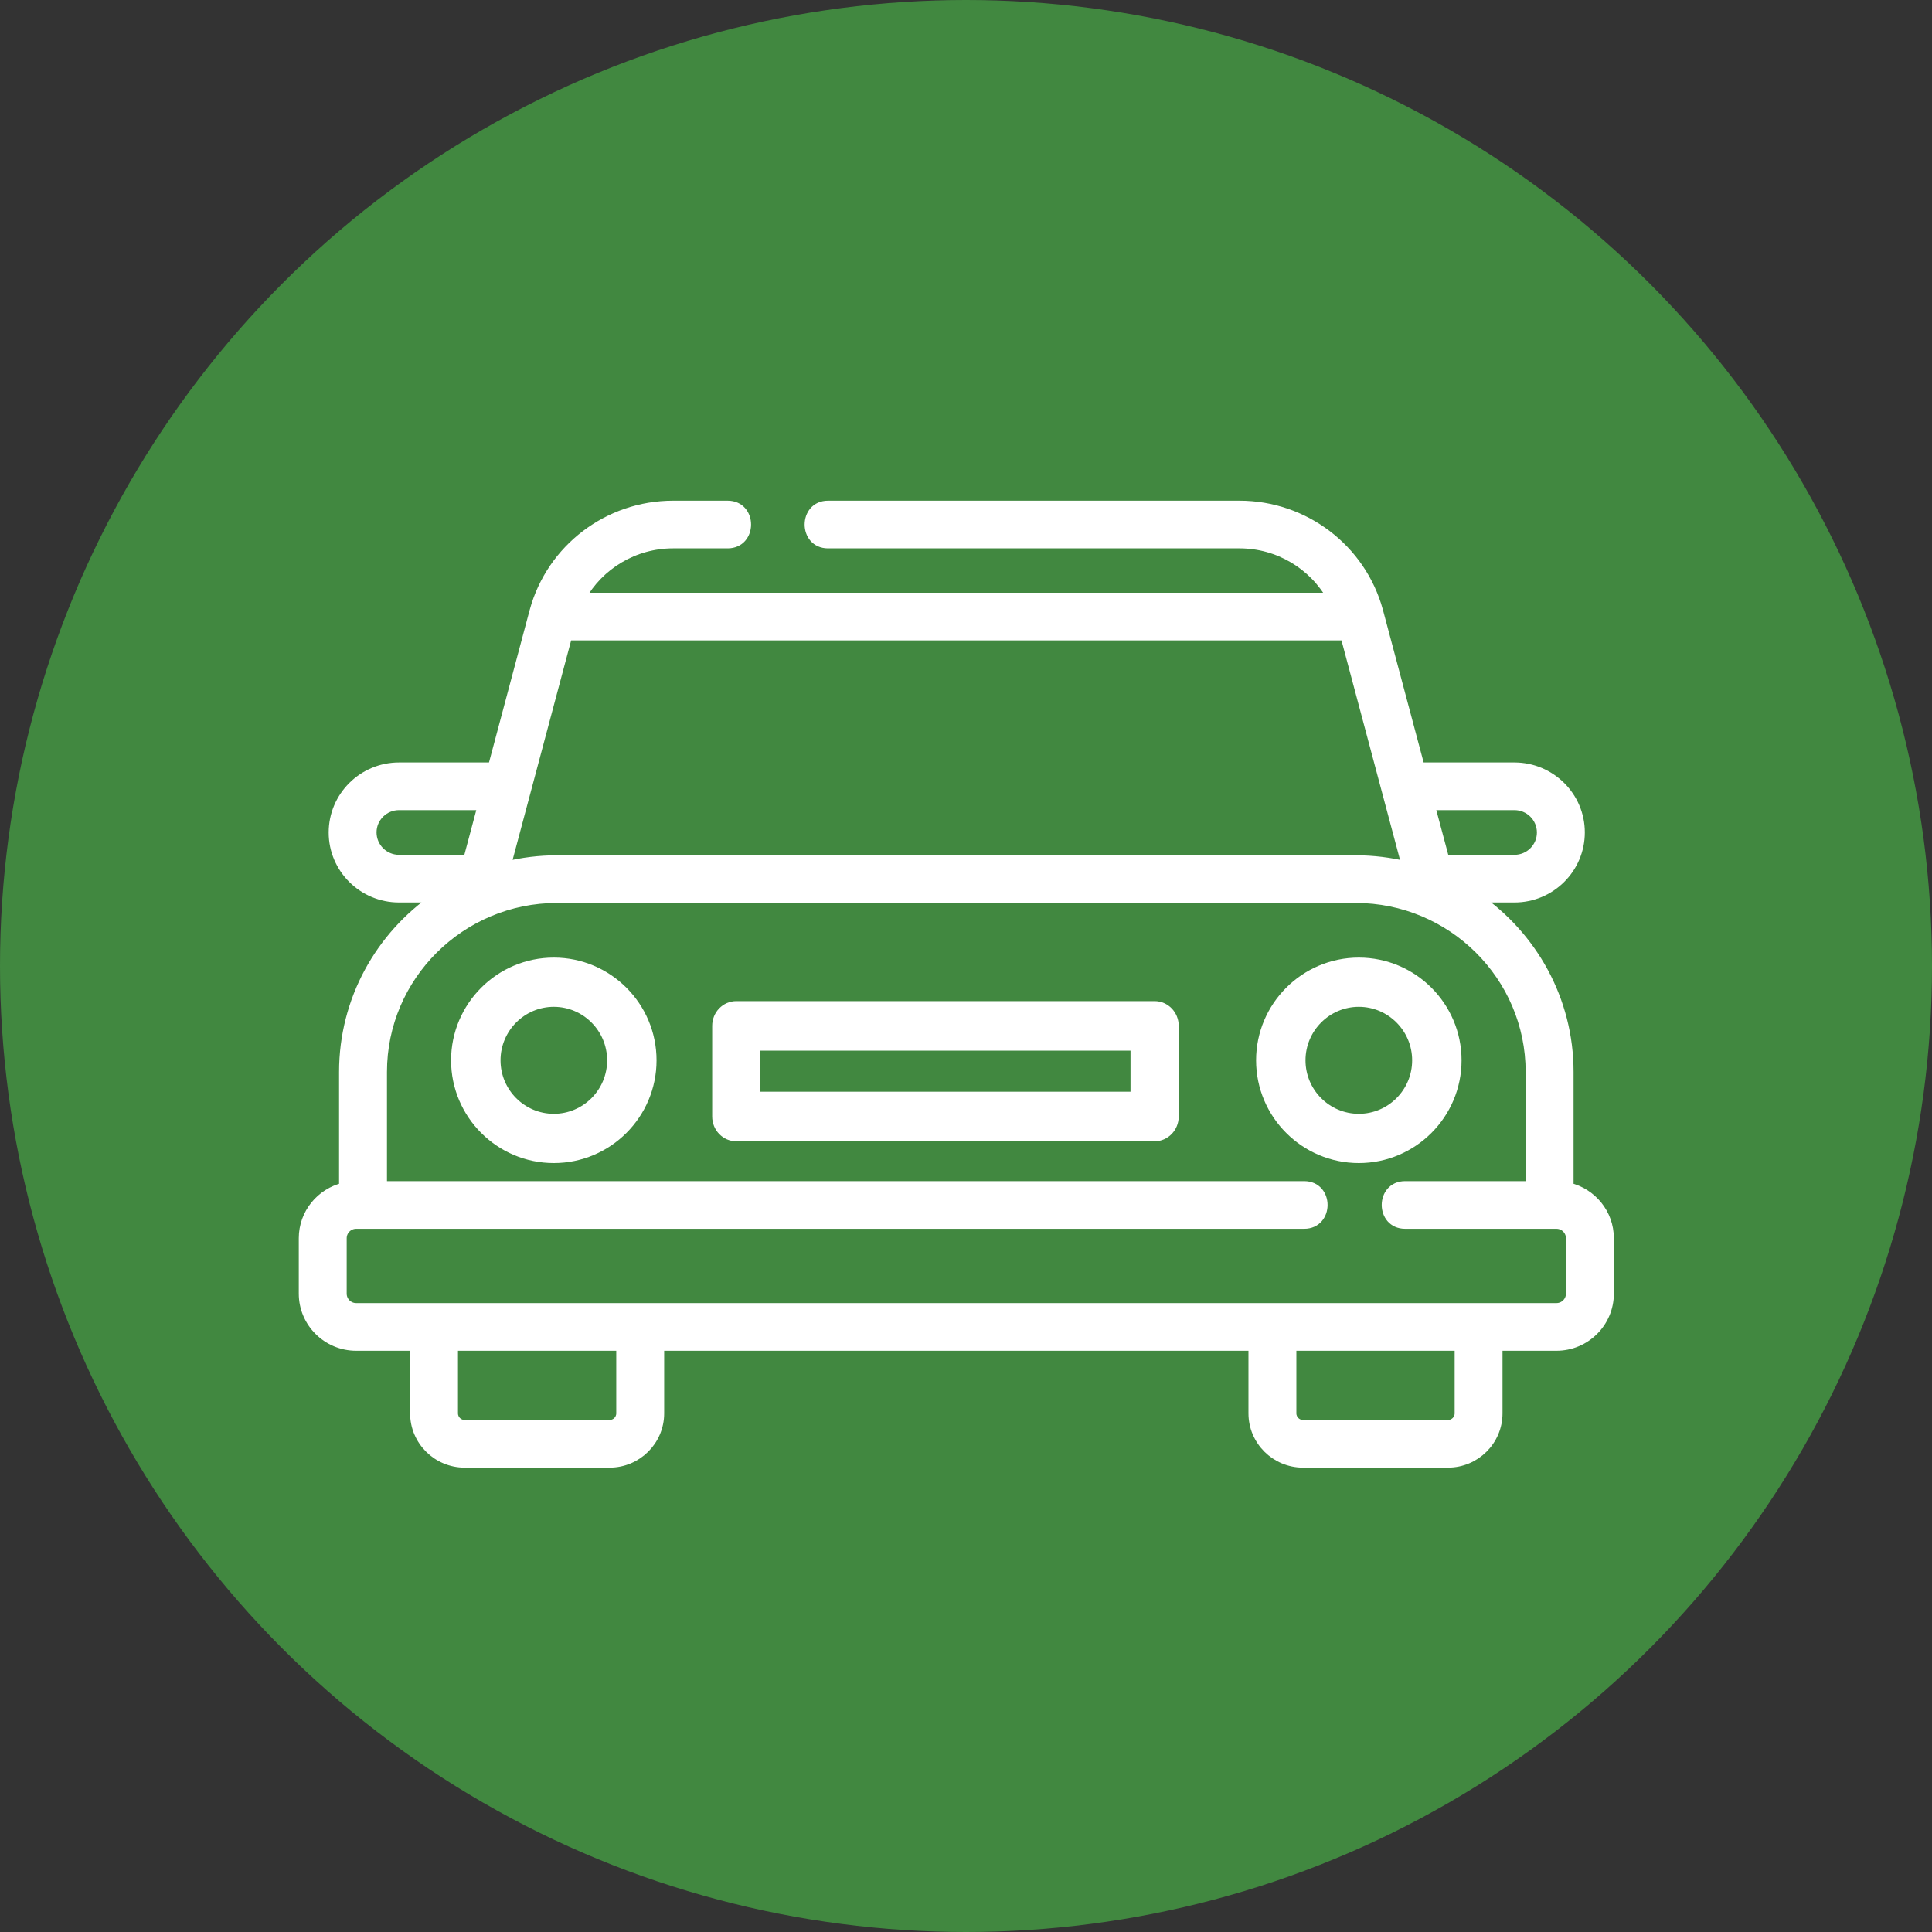
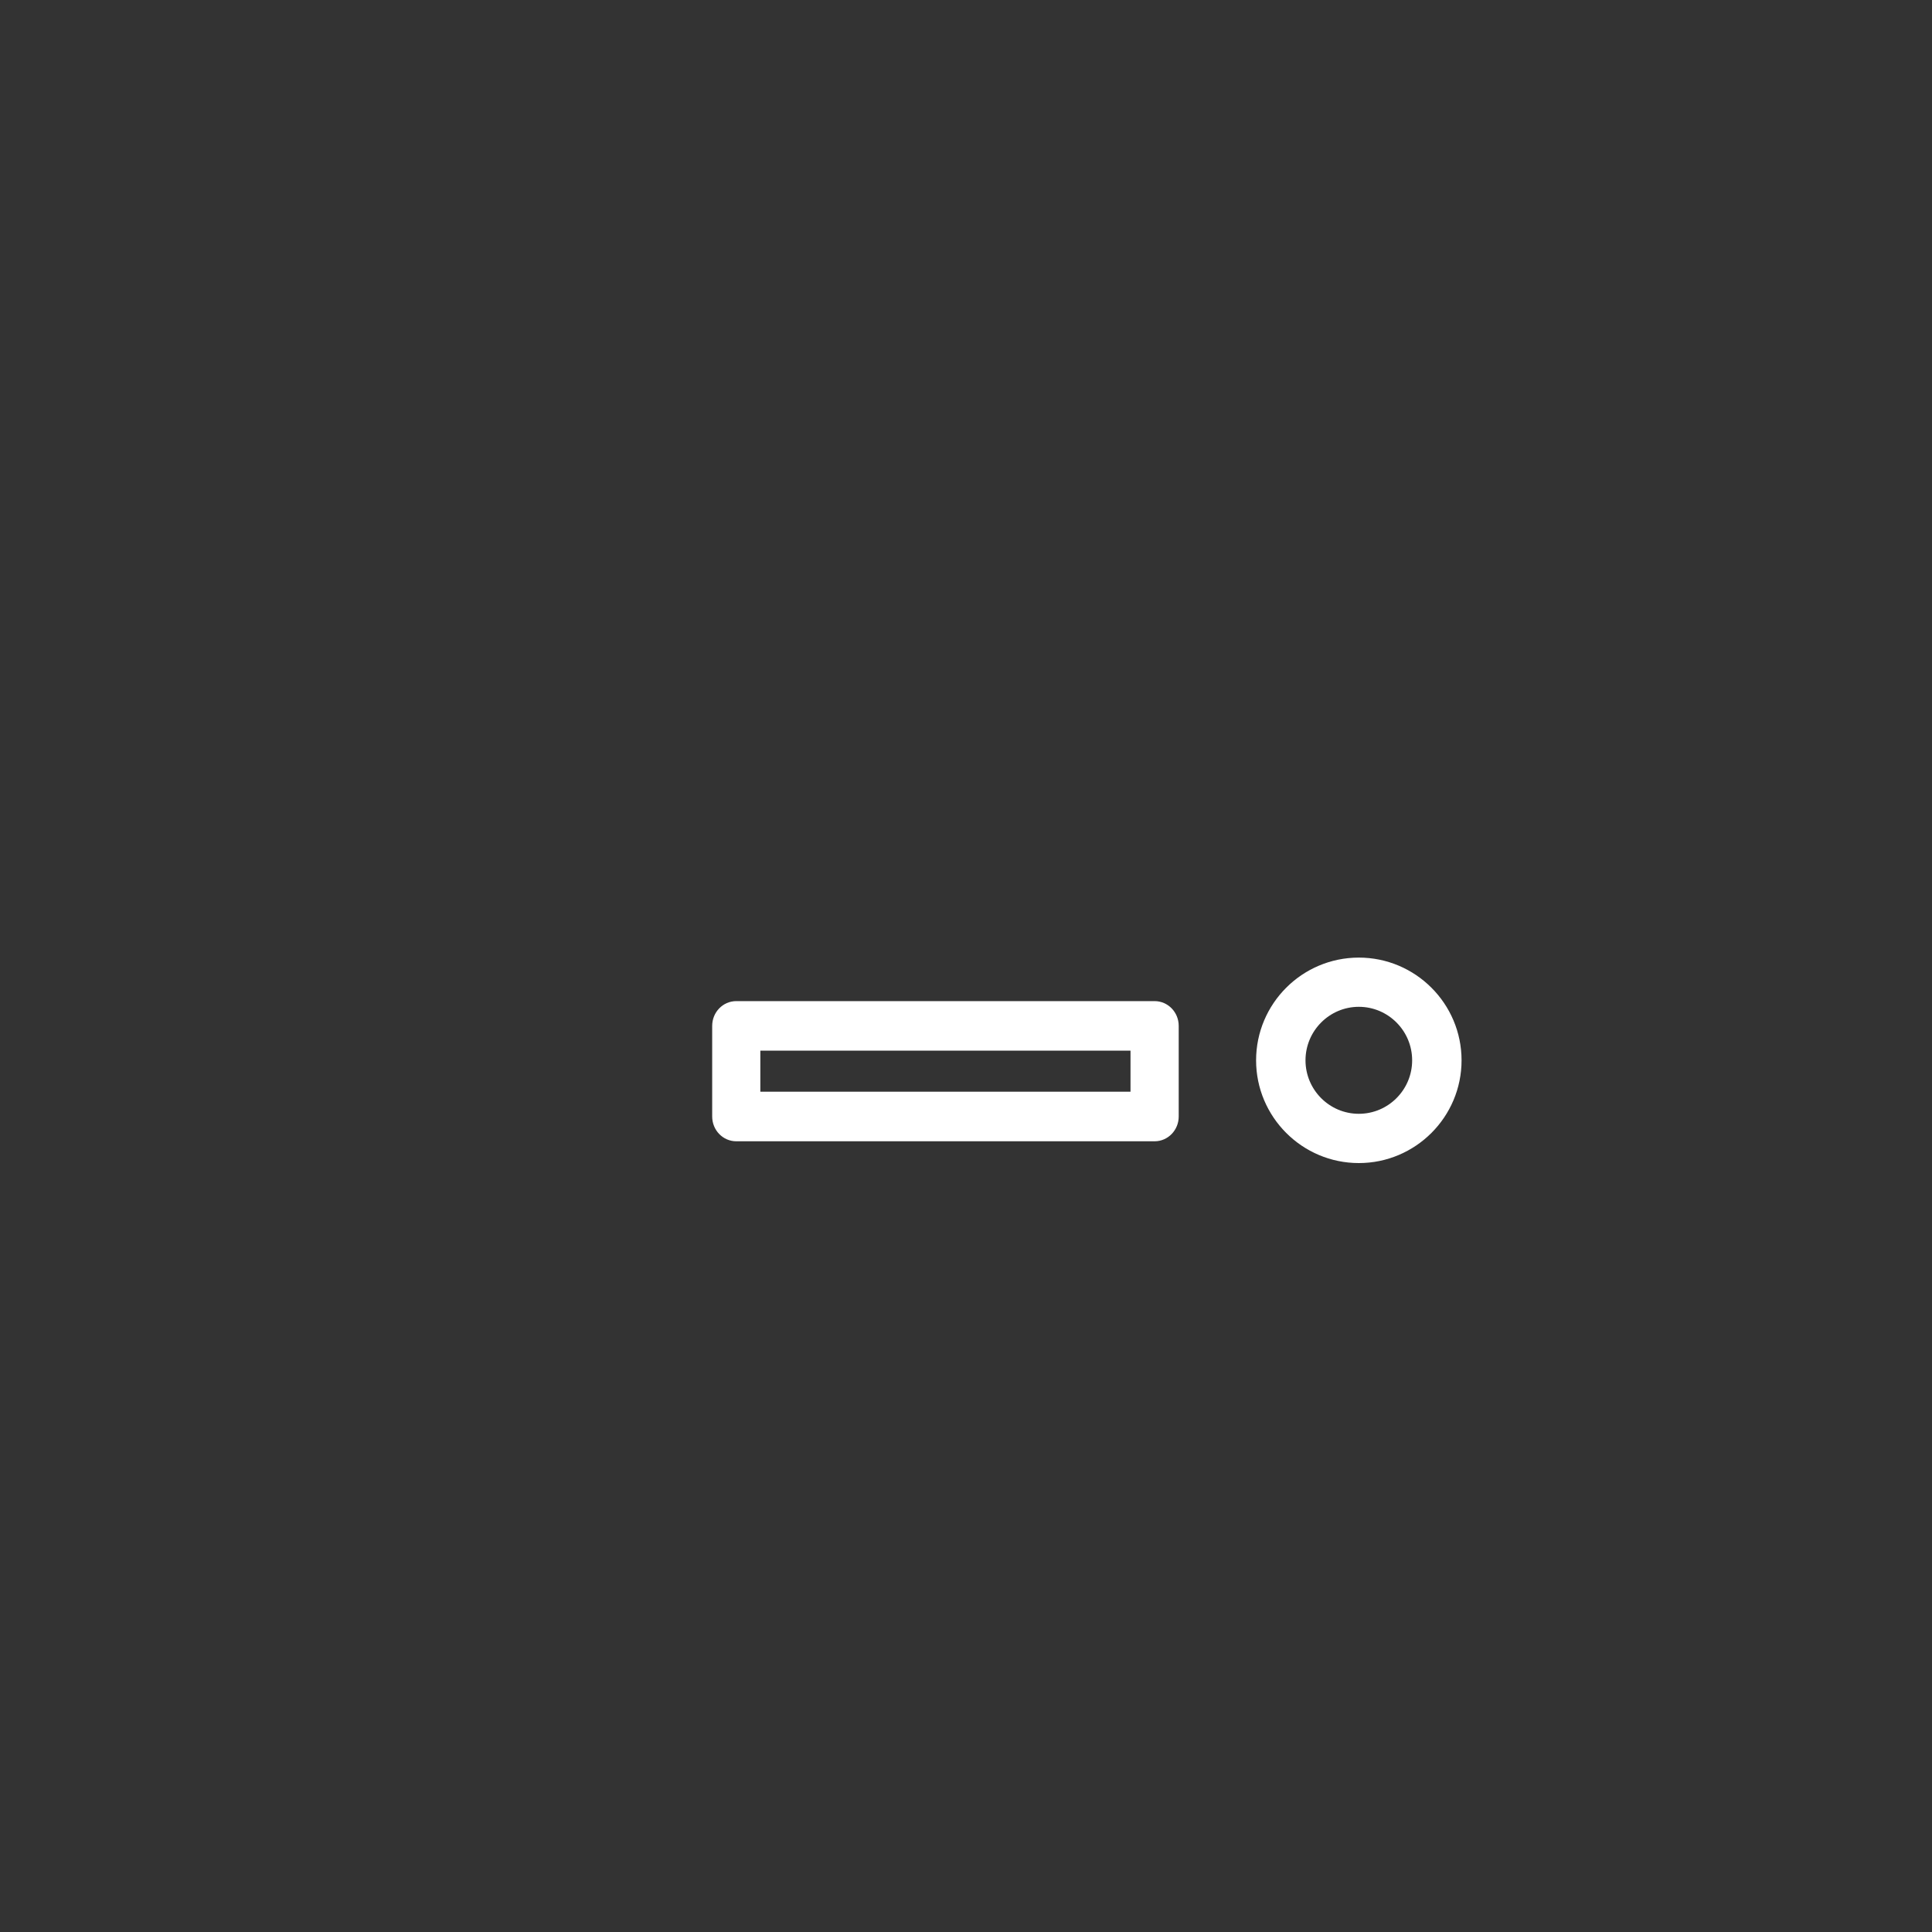
<svg xmlns="http://www.w3.org/2000/svg" width="40px" height="40px" viewBox="0 0 40 40" version="1.1">
  <rect x="0" y="0" width="40" height="40" fill="#333333" stroke="none" />
  <title>by car</title>
  <g id="Page-1" stroke="none" stroke-width="1" fill="none" fill-rule="evenodd">
    <g id="14_09_club" transform="translate(-250, -2793)">
      <g id="by-car" transform="translate(250, 2793)">
-         <circle id="Oval-Copy" fill="#418840" cx="20" cy="20" r="20" />
        <g id="autonomous-car" transform="translate(6.286, 10.286)" fill="#FFFFFF" fill-rule="nonzero" stroke="#FFFFFF" stroke-width="0.2">
-           <path d="M26.193,14.299 L26.193,11.907 C26.193,10.413 25.437,9.091 24.284,8.299 L25.069,8.299 C25.817,8.299 26.426,7.694 26.426,6.948 C26.426,6.205 25.817,5.6 25.069,5.6 L23.112,5.6 L22.253,2.379 C22.251,2.374 22.25,2.37 22.249,2.366 C22.248,2.364 22.248,2.363 22.248,2.361 C21.896,1.076 20.719,0.18 19.377,0.18 L10.857,0.18 C10.345,0.18 10.345,0.967 10.857,0.967 L19.377,0.967 C20.184,0.967 20.909,1.408 21.287,2.086 L5.74,2.086 C6.117,1.408 6.843,0.967 7.649,0.967 L8.78,0.967 C9.292,0.967 9.292,0.18 8.78,0.18 L7.649,0.18 C6.308,0.18 5.131,1.076 4.779,2.361 C4.779,2.363 4.778,2.365 4.778,2.366 C4.777,2.37 4.775,2.375 4.774,2.379 L3.915,5.6 L1.975,5.6 C1.227,5.6 0.619,6.205 0.619,6.951 C0.619,7.694 1.227,8.299 1.975,8.299 L2.743,8.299 C1.59,9.091 0.834,10.413 0.834,11.907 L0.834,14.299 C0.356,14.413 0,14.84 0,15.349 L0,16.498 C0,17.094 0.488,17.58 1.089,17.58 L2.305,17.58 L2.305,18.976 C2.305,19.541 2.767,20 3.335,20 L6.334,20 C6.903,20 7.365,19.541 7.365,18.976 L7.365,17.58 L19.662,17.58 L19.662,18.976 C19.662,19.541 20.124,20 20.693,20 L23.692,20 C24.26,20 24.722,19.541 24.722,18.976 L24.722,17.58 L25.938,17.58 C26.539,17.58 27.027,17.094 27.027,16.498 L27.027,15.349 C27.027,14.84 26.671,14.413 26.193,14.299 L26.193,14.299 Z M5.462,2.873 L21.565,2.873 L22.839,7.65 C22.5,7.567 22.145,7.522 21.78,7.522 L5.247,7.522 C4.882,7.522 4.527,7.567 4.188,7.65 L5.462,2.873 Z M25.069,6.387 C25.381,6.387 25.634,6.639 25.634,6.951 C25.634,7.26 25.381,7.512 25.069,7.512 L23.622,7.512 L23.321,6.387 L25.069,6.387 L25.069,6.387 Z M1.41,6.948 C1.41,6.639 1.664,6.387 1.975,6.387 L3.705,6.387 L3.405,7.512 L1.975,7.512 C1.664,7.512 1.41,7.26 1.41,6.948 Z M6.573,18.976 C6.573,19.107 6.466,19.213 6.334,19.213 L3.335,19.213 C3.203,19.213 3.096,19.107 3.096,18.976 L3.096,17.58 L6.573,17.58 L6.573,18.976 L6.573,18.976 Z M23.931,18.976 C23.931,19.107 23.824,19.213 23.692,19.213 L20.693,19.213 C20.561,19.213 20.454,19.107 20.454,18.976 L20.454,17.58 L23.931,17.58 L23.931,18.976 Z M26.235,16.498 C26.235,16.661 26.102,16.793 25.938,16.793 L1.089,16.793 C0.925,16.793 0.792,16.661 0.792,16.498 L0.792,15.35 C0.792,15.187 0.925,15.055 1.089,15.055 L20.716,15.055 C21.228,15.055 21.228,14.268 20.716,14.268 L1.626,14.268 L1.626,11.907 C1.626,9.923 3.25,8.309 5.247,8.309 L21.78,8.309 C23.777,8.309 25.401,9.923 25.401,11.907 L25.401,14.268 L22.805,14.268 C22.293,14.268 22.293,15.055 22.805,15.055 L25.938,15.055 C26.102,15.055 26.235,15.187 26.235,15.35 L26.235,16.498 Z" id="Shape" />
-           <path d="M5.18,9.64 C4.062,9.64 3.153,10.549 3.153,11.667 C3.153,12.784 4.062,13.694 5.18,13.694 C6.298,13.694 7.207,12.784 7.207,11.667 C7.207,10.549 6.298,9.64 5.18,9.64 Z M5.18,12.874 C4.517,12.874 3.977,12.333 3.977,11.667 C3.977,11.001 4.516,10.459 5.18,10.459 C5.844,10.459 6.384,11.001 6.384,11.667 C6.384,12.333 5.844,12.874 5.18,12.874 Z" id="Shape" />
          <path d="M23.874,11.667 C23.874,10.549 22.965,9.64 21.847,9.64 C20.729,9.64 19.82,10.549 19.82,11.667 C19.82,12.784 20.729,13.694 21.847,13.694 C22.965,13.694 23.874,12.784 23.874,11.667 L23.874,11.667 Z M21.847,12.874 C21.183,12.874 20.643,12.333 20.643,11.667 C20.643,11.001 21.183,10.459 21.847,10.459 C22.511,10.459 23.051,11.001 23.051,11.667 C23.051,12.333 22.511,12.874 21.847,12.874 Z" id="Shape" />
          <path d="M17.619,10.541 L8.958,10.541 C8.737,10.541 8.559,10.725 8.559,10.954 L8.559,12.83 C8.559,13.058 8.737,13.243 8.958,13.243 L17.619,13.243 C17.839,13.243 18.018,13.058 18.018,12.83 L18.018,10.954 C18.018,10.725 17.839,10.541 17.619,10.541 L17.619,10.541 Z M17.22,12.417 L9.356,12.417 L9.356,11.367 L17.22,11.367 L17.22,12.417 L17.22,12.417 Z" id="Shape" />
        </g>
      </g>
    </g>
  </g>
</svg>